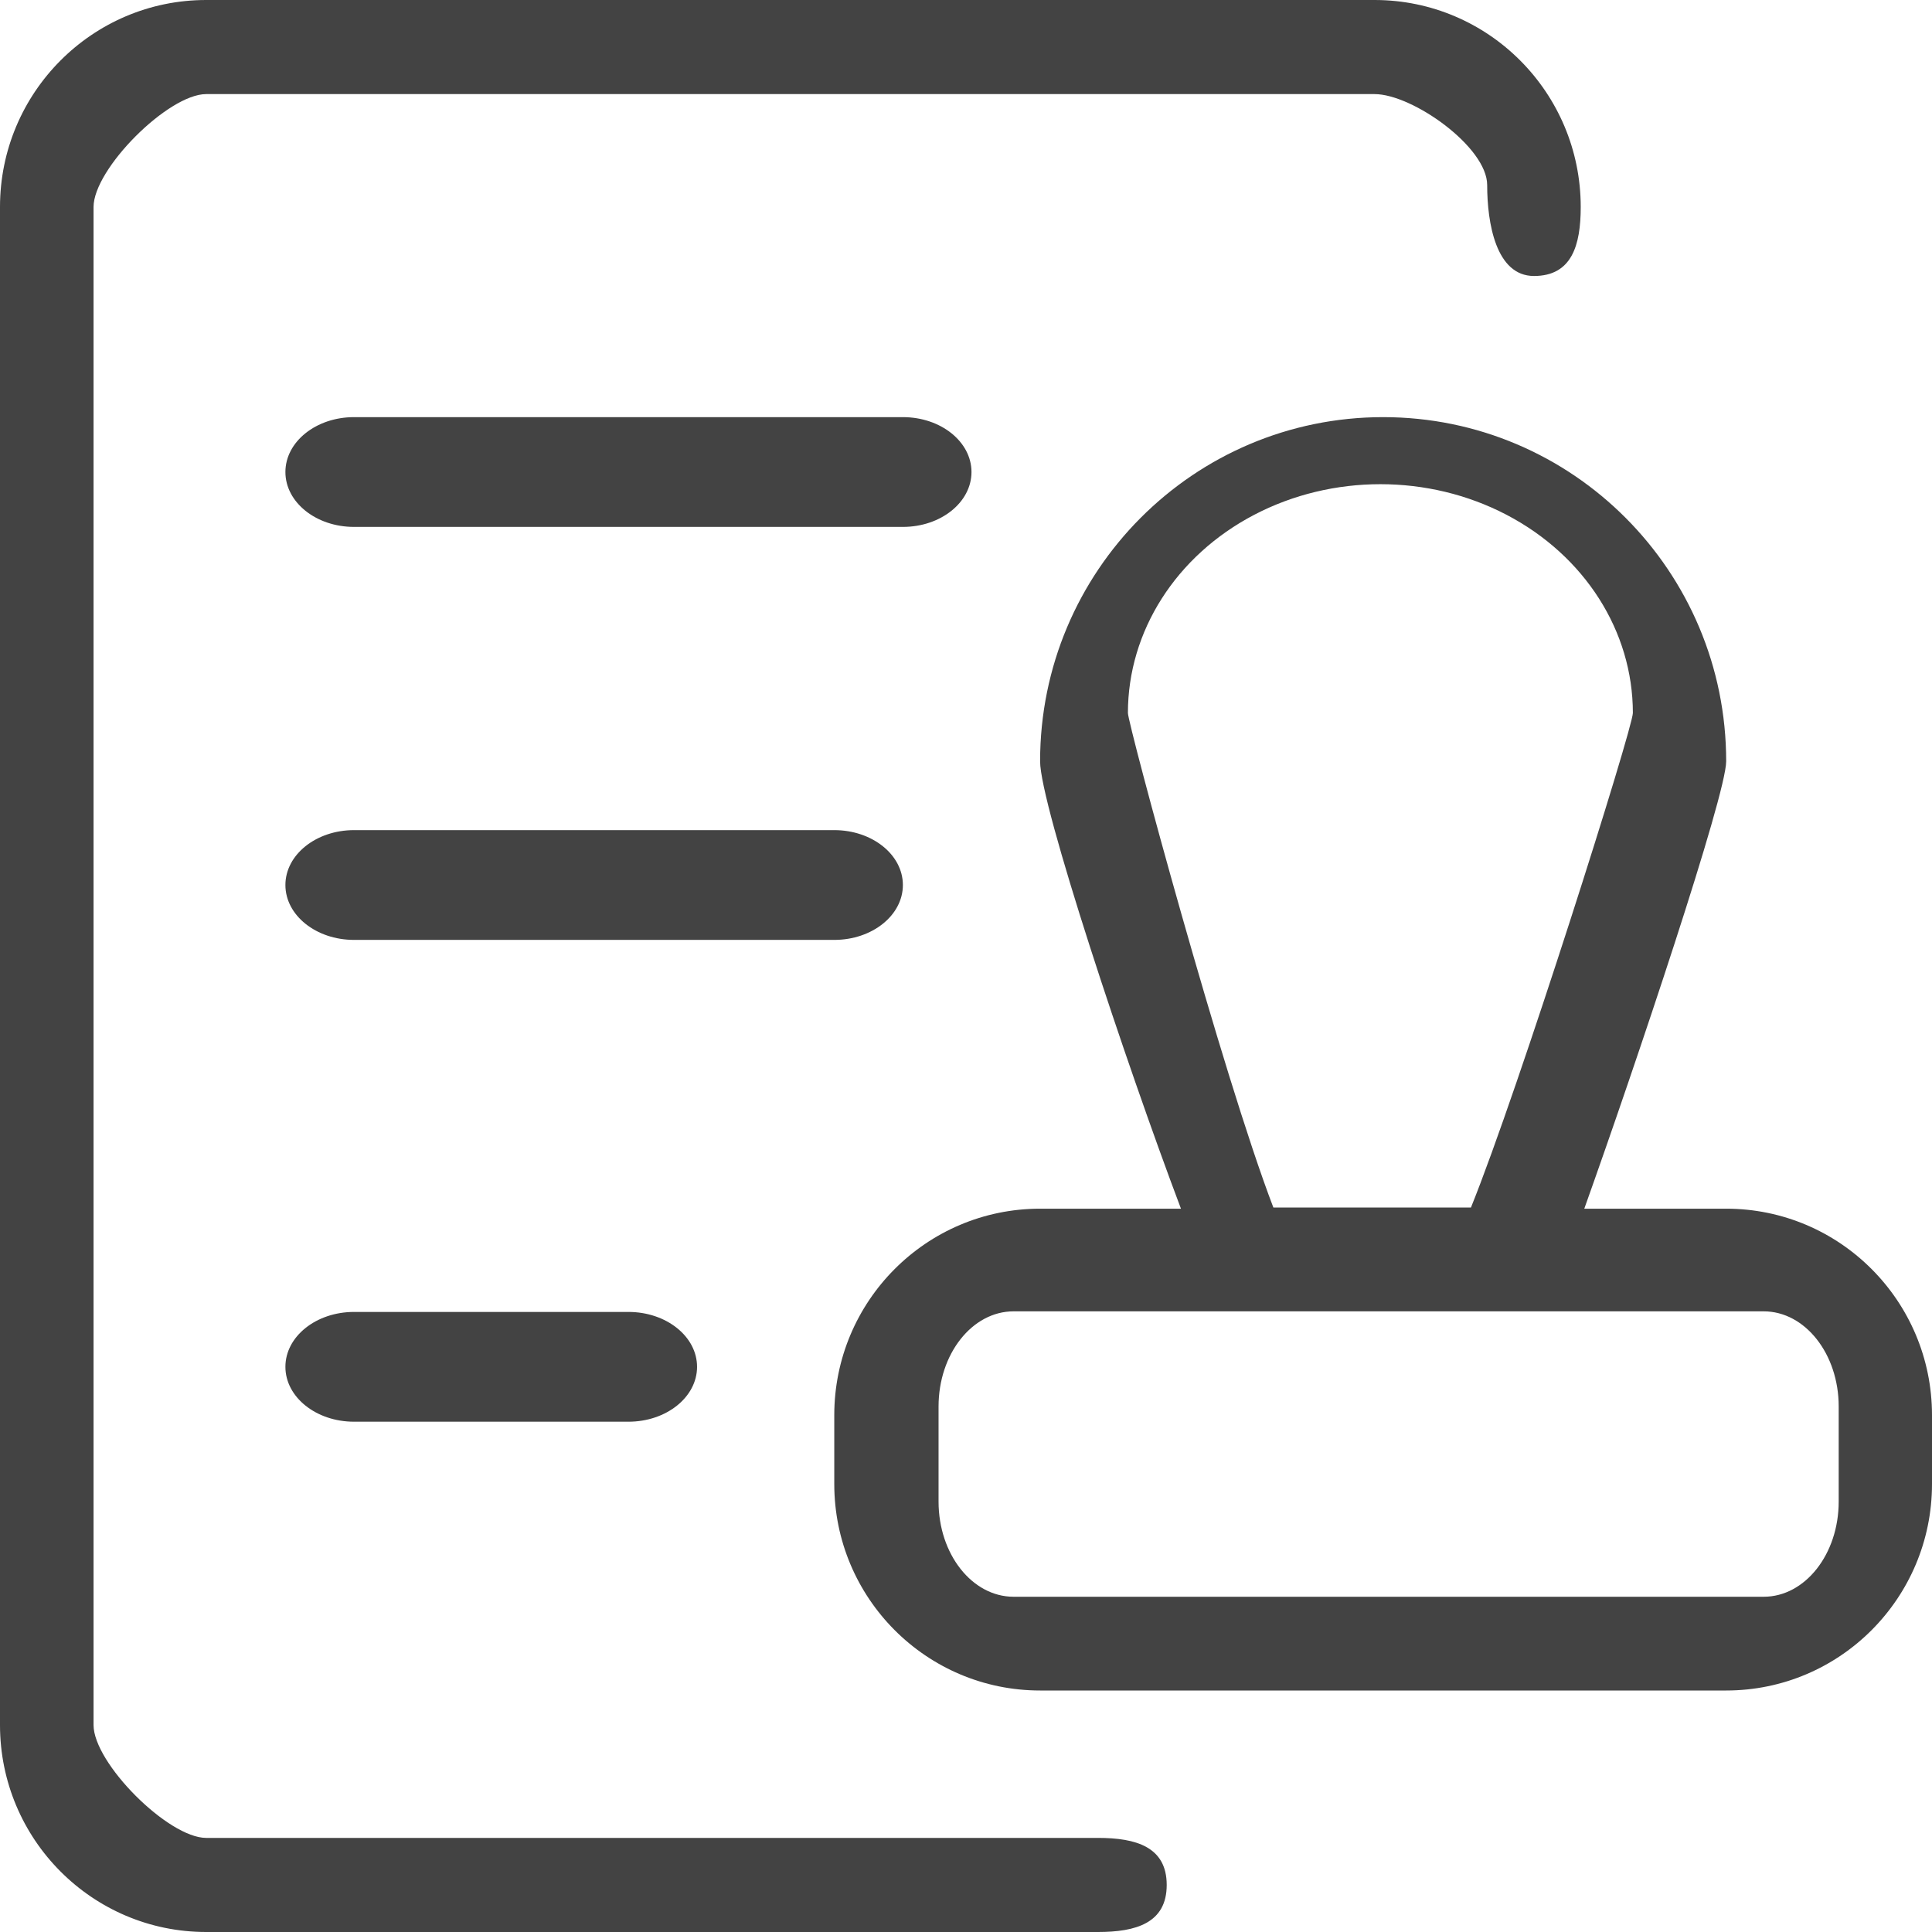
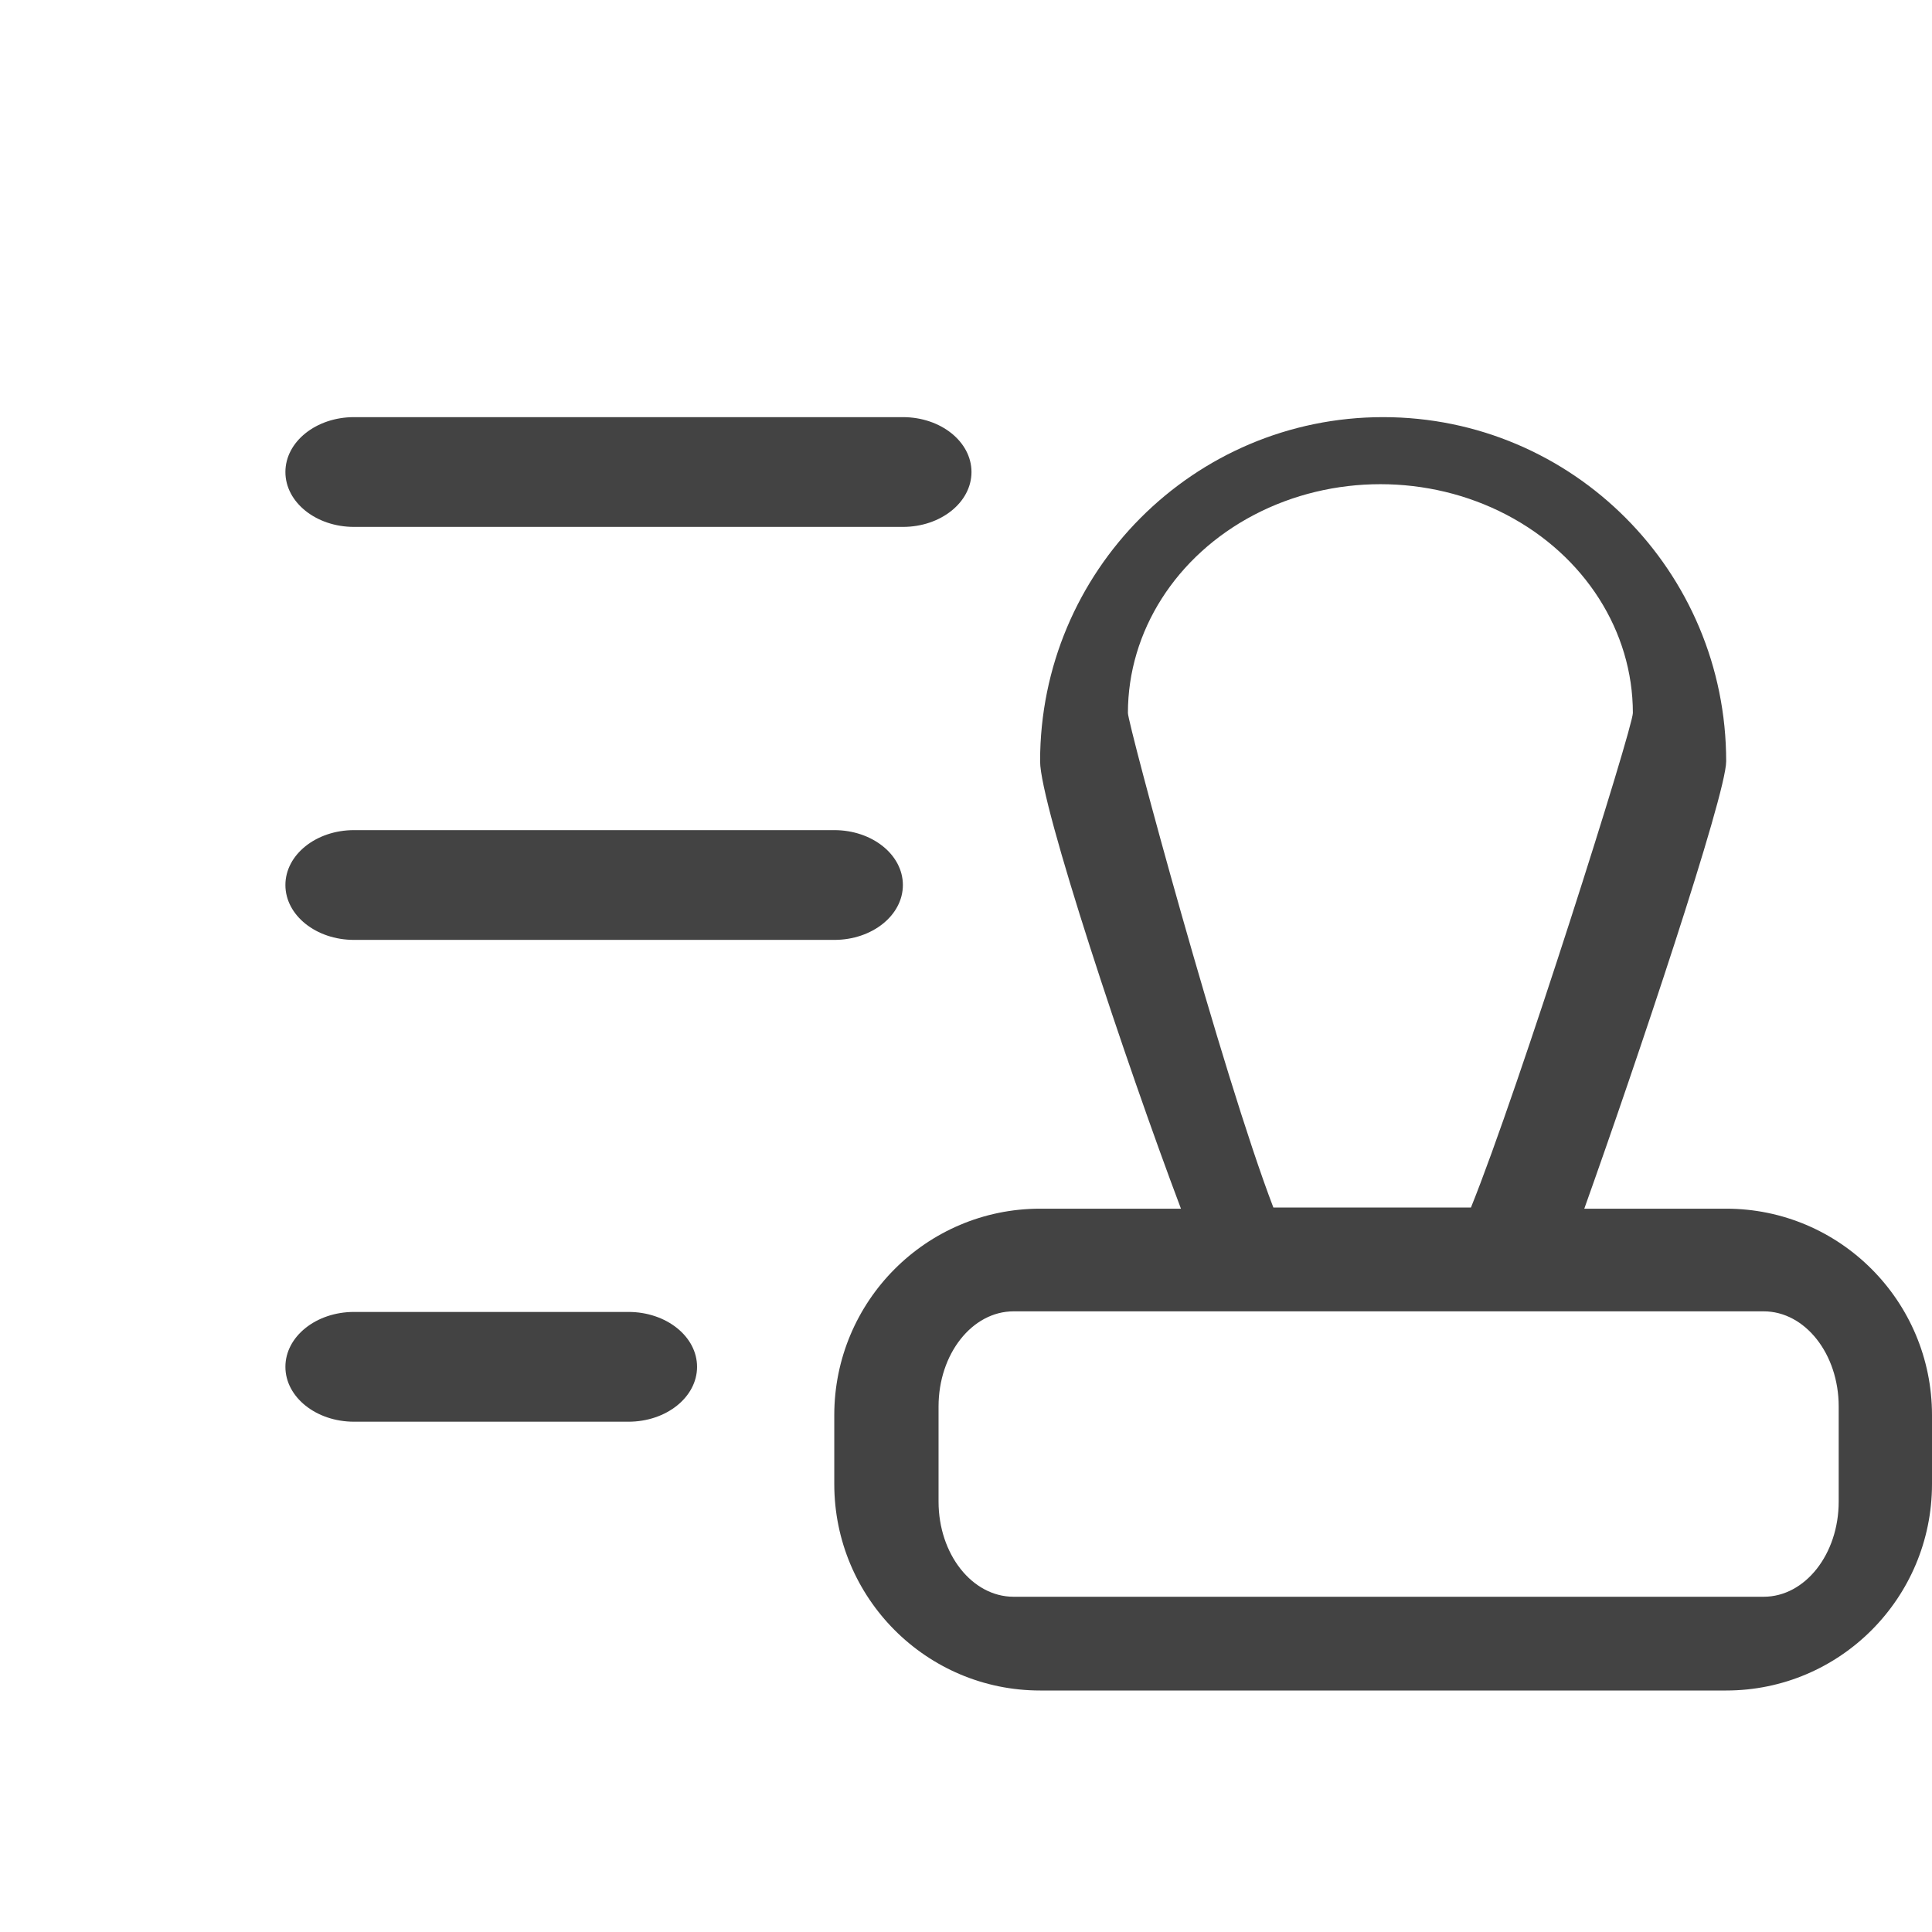
<svg xmlns="http://www.w3.org/2000/svg" width="88px" height="88px" viewBox="0 0 88 88" version="1.1">
  <title>cc received</title>
  <g id="Page-1" stroke="none" stroke-width="1" fill="none" fill-rule="evenodd">
    <g id="cc-received" fill="#434343" fill-rule="nonzero">
-       <path d="M50.012,83.714 L9.391,83.714 C7.662,83.714 4.261,80.307 4.261,78.571 L4.261,9.429 C4.261,7.693 7.662,4.286 9.391,4.286 L62.609,4.286 C64.337,4.286 67.739,6.694 67.739,8.429 C67.739,10.164 68.141,12.571 69.87,12.571 C71.598,12.571 72,11.164 72,9.429 C72,4.221 67.795,0 62.609,0 L9.391,0 C4.205,0 0,4.221 0,9.429 L0,78.571 C0,83.779 4.205,88 9.391,88 L50.012,88 C51.741,88 53.142,87.593 53.142,85.857 C53.142,84.121 51.741,83.714 50.012,83.714 Z" id="Path" />
      <path d="M44.25,21.5 C44.25,20.119 42.851,19 41.125,19 L16.125,19 C14.399,19 13,20.119 13,21.5 C13,22.881 14.399,24 16.125,24 L41.125,24 C42.851,24 44.25,22.881 44.25,21.5 Z M41.125,40.311 C41.125,38.93 39.726,37.811 38,37.811 L16.125,37.811 C14.399,37.811 13,38.93 13,40.311 C13,41.692 14.399,42.811 16.125,42.811 L38,42.811 C39.726,42.811 41.125,41.692 41.125,40.311 Z M16.125,59.757 C14.399,59.757 13,60.876 13,62.257 C13,63.637 14.399,64.757 16.125,64.757 L28.625,64.757 C30.351,64.757 31.75,63.637 31.75,62.257 C31.75,60.876 30.351,59.757 28.625,59.757 L16.125,59.757 Z M78.625,55.054 L72.162,55.054 C74.531,48.42 78.625,36.209 78.625,34.676 C78.625,26.018 71.629,19 63,19 C54.371,19 47.375,26.018 47.375,34.676 C47.375,36.641 51.266,48.367 53.791,55.054 L47.375,55.054 C42.197,55.054 38,59.265 38,64.459 L38,67.595 C38,72.789 42.197,77 47.375,77 L78.625,77 C83.803,77 88,72.789 88,67.595 L88,64.459 C88,59.265 83.803,55.054 78.625,55.054 L78.625,55.054 Z M58,55 C55.681,48.945 51.375,32.975 51.375,32.475 C51.375,28.752 53.567,25.312 57.125,23.45 C60.683,21.589 65.067,21.589 68.625,23.45 C72.183,25.312 74.375,28.752 74.375,32.475 C74.375,33.159 69.174,49.623 67,55 L58,55 Z M83.75,68.396 C83.75,70.79 82.22,72.73 80.333,72.73 L46.167,72.73 C44.28,72.73 42.75,70.79 42.75,68.396 L42.75,64.063 C42.75,61.67 44.28,59.73 46.167,59.73 L80.333,59.73 C82.22,59.73 83.75,61.67 83.75,64.063 L83.75,68.396 Z" id="Shape" />
    </g>
  </g>
</svg>